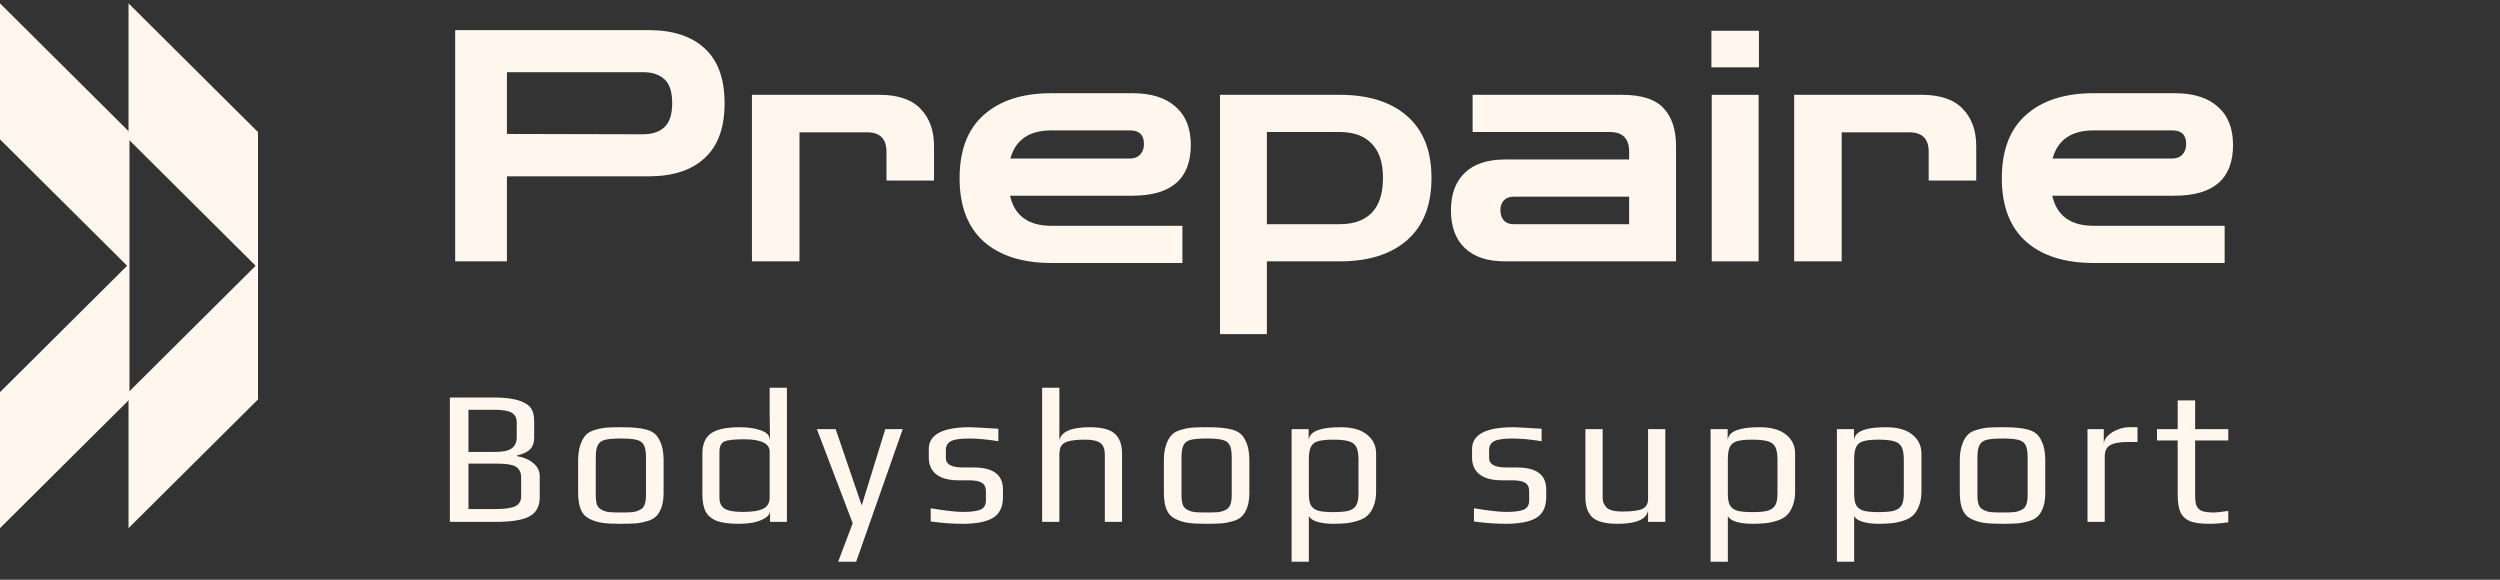
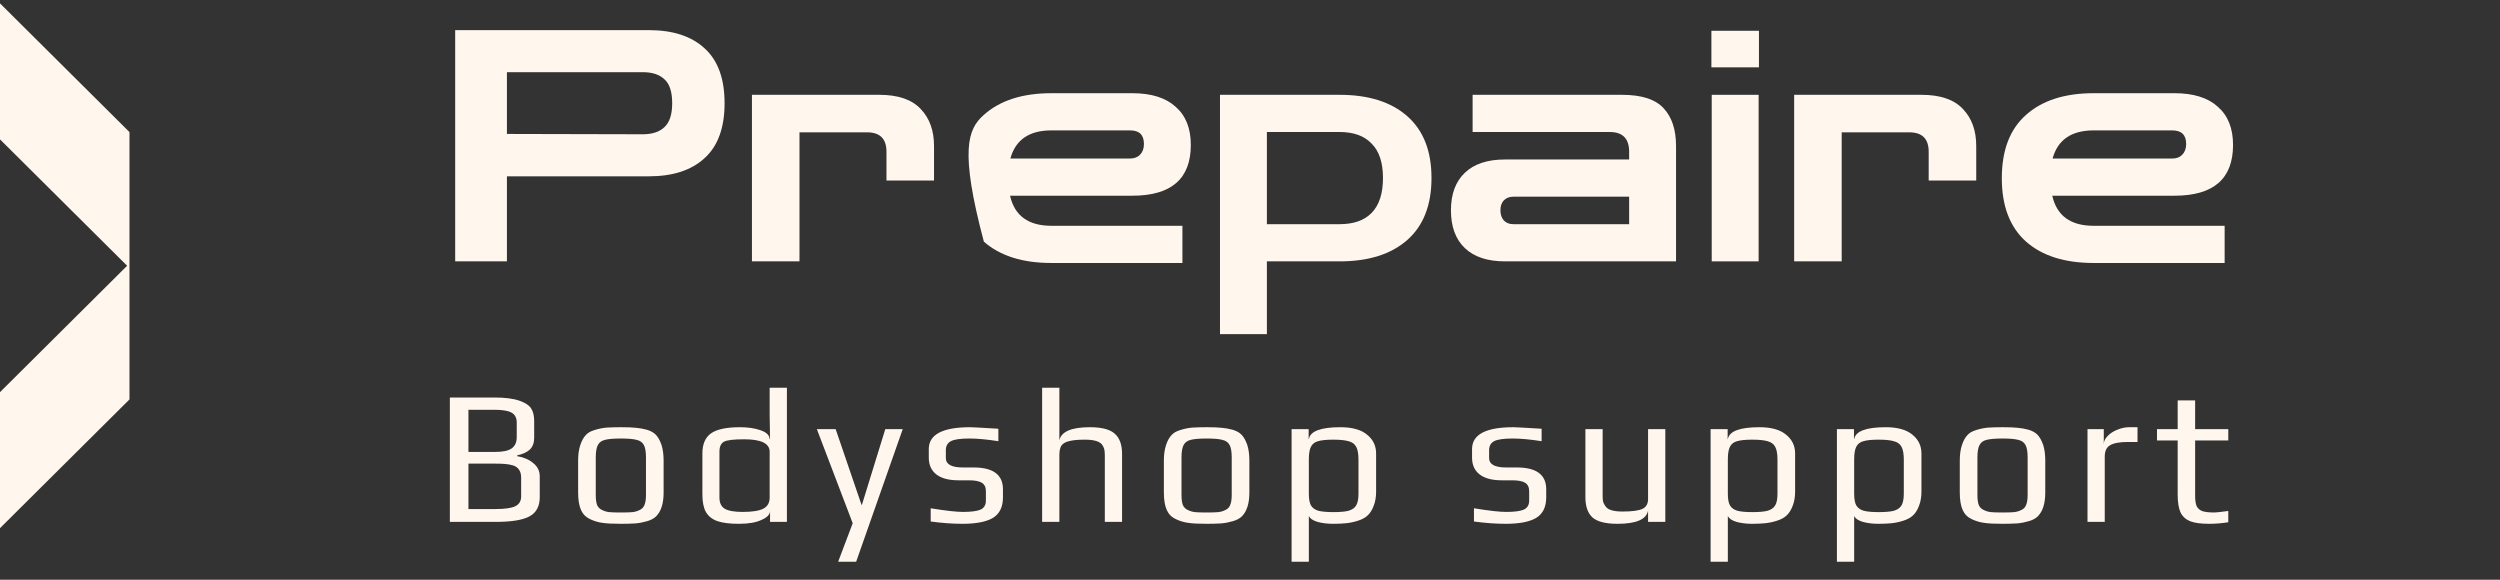
<svg xmlns="http://www.w3.org/2000/svg" width="207" height="48" viewBox="0 0 207 48" fill="none">
  <rect x="0" y="0" width="207" height="48" fill="#333333" stroke="none" />
  <path d="M37.248 32.913H40.93C41.808 32.913 42.506 33.003 43.024 33.183C43.501 33.352 43.818 33.564 43.977 33.818C44.146 34.072 44.23 34.421 44.23 34.865V36.246C44.23 36.658 44.114 36.981 43.881 37.214C43.649 37.436 43.294 37.6 42.818 37.706V37.769C43.379 37.864 43.828 38.06 44.167 38.356C44.516 38.642 44.691 39.002 44.691 39.435V41.165C44.691 41.916 44.41 42.445 43.85 42.752C43.289 43.059 42.353 43.212 41.041 43.212H37.248V32.913ZM40.977 37.42C41.623 37.42 42.083 37.325 42.358 37.135C42.644 36.934 42.786 36.621 42.786 36.198V34.992C42.786 34.601 42.644 34.326 42.358 34.167C42.072 34.008 41.596 33.929 40.93 33.929H38.787V37.42H40.977ZM41.041 42.149C41.813 42.149 42.358 42.07 42.675 41.911C42.993 41.752 43.151 41.483 43.151 41.102V39.547C43.151 39.272 43.093 39.055 42.977 38.896C42.871 38.727 42.702 38.605 42.469 38.531C42.236 38.468 42.03 38.431 41.85 38.42C41.67 38.399 41.401 38.388 41.041 38.388H38.787V42.149H41.041ZM51.408 43.371C50.731 43.371 50.223 43.345 49.884 43.292C49.546 43.249 49.207 43.149 48.869 42.99C48.52 42.831 48.266 42.578 48.107 42.228C47.948 41.869 47.869 41.387 47.869 40.784V38.118C47.869 37.642 47.927 37.224 48.044 36.865C48.16 36.505 48.313 36.225 48.504 36.024C48.662 35.844 48.901 35.706 49.218 35.611C49.546 35.505 49.879 35.437 50.218 35.405C50.599 35.384 50.995 35.373 51.408 35.373C51.958 35.373 52.37 35.389 52.646 35.421C52.931 35.442 53.233 35.495 53.55 35.579C53.878 35.675 54.132 35.817 54.312 36.008C54.492 36.198 54.645 36.473 54.772 36.833C54.888 37.203 54.947 37.632 54.947 38.118V40.784C54.947 41.684 54.74 42.34 54.328 42.752C54.158 42.922 53.915 43.054 53.598 43.149C53.28 43.244 52.952 43.308 52.614 43.339C52.212 43.361 51.81 43.371 51.408 43.371ZM51.408 42.435C51.852 42.435 52.175 42.424 52.376 42.403C52.577 42.382 52.773 42.324 52.963 42.228C53.153 42.144 53.286 42.006 53.36 41.816C53.444 41.615 53.487 41.34 53.487 40.991V37.88C53.487 37.404 53.428 37.06 53.312 36.849C53.196 36.627 52.995 36.484 52.709 36.42C52.434 36.346 52 36.309 51.408 36.309C50.815 36.309 50.376 36.346 50.091 36.42C49.816 36.484 49.62 36.627 49.504 36.849C49.387 37.06 49.329 37.404 49.329 37.88V40.991C49.329 41.34 49.366 41.615 49.44 41.816C49.525 42.006 49.662 42.144 49.853 42.228C50.043 42.324 50.239 42.382 50.44 42.403C50.641 42.424 50.964 42.435 51.408 42.435ZM61.189 43.371C60.427 43.371 59.829 43.297 59.396 43.149C58.962 42.99 58.645 42.736 58.444 42.387C58.253 42.038 58.158 41.551 58.158 40.927V37.547C58.158 36.775 58.396 36.219 58.872 35.881C59.359 35.542 60.157 35.373 61.268 35.373C61.935 35.373 62.506 35.458 62.982 35.627C63.469 35.796 63.717 36.039 63.728 36.357H63.76L63.728 34.405V32.104H65.156V43.212H63.76V42.308C63.76 42.593 63.532 42.837 63.077 43.038C62.622 43.26 61.993 43.371 61.189 43.371ZM61.49 42.387C62.284 42.387 62.855 42.297 63.204 42.117C63.553 41.938 63.728 41.631 63.728 41.197V37.404C63.728 36.717 63.024 36.373 61.617 36.373C60.771 36.373 60.221 36.436 59.967 36.563C59.703 36.69 59.57 36.971 59.57 37.404V41.197C59.57 41.631 59.713 41.938 59.999 42.117C60.295 42.297 60.792 42.387 61.49 42.387ZM70.604 43.324L67.636 35.532H69.192L71.334 41.8H71.366L73.302 35.532H74.746L70.889 46.513H69.398L70.604 43.324ZM79.696 43.371C78.882 43.371 78.004 43.308 77.062 43.181V42.086C78.3 42.287 79.189 42.387 79.728 42.387C80.405 42.387 80.892 42.324 81.188 42.197C81.484 42.059 81.632 41.811 81.632 41.451V40.673C81.632 40.345 81.521 40.113 81.299 39.975C81.077 39.838 80.717 39.769 80.22 39.769H79.347C78.554 39.769 77.945 39.605 77.522 39.277C77.11 38.949 76.903 38.489 76.903 37.896V37.182C76.903 35.976 78.046 35.373 80.331 35.373C80.5 35.373 81.278 35.415 82.664 35.5V36.532C81.722 36.383 80.924 36.309 80.268 36.309C79.516 36.309 79.003 36.383 78.728 36.532C78.453 36.68 78.316 36.928 78.316 37.277V37.928C78.316 38.446 78.787 38.706 79.728 38.706H80.617C82.235 38.706 83.045 39.309 83.045 40.515V41.181C83.045 41.975 82.77 42.541 82.219 42.879C81.669 43.207 80.828 43.371 79.696 43.371ZM86.288 32.104H87.716V36.468C87.865 35.738 88.706 35.373 90.24 35.373C91.224 35.373 91.911 35.553 92.303 35.913C92.705 36.262 92.906 36.817 92.906 37.579V43.212H91.478V37.674C91.478 37.473 91.462 37.309 91.43 37.182C91.398 37.055 91.335 36.928 91.24 36.801C91.028 36.537 90.557 36.404 89.827 36.404C89.245 36.404 88.801 36.447 88.494 36.532C88.198 36.605 87.992 36.733 87.875 36.912C87.769 37.092 87.716 37.346 87.716 37.674V43.212H86.288V32.104ZM99.908 43.371C99.231 43.371 98.723 43.345 98.385 43.292C98.046 43.249 97.707 43.149 97.369 42.99C97.02 42.831 96.766 42.578 96.607 42.228C96.448 41.869 96.369 41.387 96.369 40.784V38.118C96.369 37.642 96.427 37.224 96.544 36.865C96.66 36.505 96.813 36.225 97.004 36.024C97.162 35.844 97.401 35.706 97.718 35.611C98.046 35.505 98.379 35.437 98.718 35.405C99.099 35.384 99.495 35.373 99.908 35.373C100.458 35.373 100.871 35.389 101.146 35.421C101.431 35.442 101.733 35.495 102.05 35.579C102.378 35.675 102.632 35.817 102.812 36.008C102.992 36.198 103.145 36.473 103.272 36.833C103.389 37.203 103.447 37.632 103.447 38.118V40.784C103.447 41.684 103.24 42.34 102.828 42.752C102.659 42.922 102.415 43.054 102.098 43.149C101.78 43.244 101.452 43.308 101.114 43.339C100.712 43.361 100.31 43.371 99.908 43.371ZM99.908 42.435C100.352 42.435 100.675 42.424 100.876 42.403C101.077 42.382 101.273 42.324 101.463 42.228C101.653 42.144 101.786 42.006 101.86 41.816C101.944 41.615 101.987 41.34 101.987 40.991V37.88C101.987 37.404 101.929 37.06 101.812 36.849C101.696 36.627 101.495 36.484 101.209 36.42C100.934 36.346 100.5 36.309 99.908 36.309C99.315 36.309 98.876 36.346 98.591 36.42C98.316 36.484 98.12 36.627 98.004 36.849C97.887 37.06 97.829 37.404 97.829 37.88V40.991C97.829 41.34 97.866 41.615 97.94 41.816C98.025 42.006 98.162 42.144 98.353 42.228C98.543 42.324 98.739 42.382 98.94 42.403C99.141 42.424 99.464 42.435 99.908 42.435ZM106.944 35.532H108.356V36.357H108.372C108.488 35.701 109.361 35.373 110.99 35.373C111.964 35.373 112.699 35.579 113.196 35.992C113.693 36.394 113.942 36.912 113.942 37.547V40.705C113.942 41.16 113.873 41.557 113.736 41.895C113.609 42.234 113.439 42.498 113.228 42.689C113.037 42.869 112.773 43.011 112.434 43.117C112.106 43.223 111.778 43.292 111.45 43.324C111.154 43.355 110.795 43.371 110.371 43.371C109.906 43.371 109.477 43.318 109.086 43.212C108.705 43.096 108.467 42.932 108.372 42.721V46.513H106.944V35.532ZM110.403 42.403C110.953 42.403 111.371 42.366 111.657 42.292C111.953 42.207 112.165 42.059 112.292 41.848C112.418 41.636 112.482 41.313 112.482 40.88V38.055C112.482 37.579 112.418 37.224 112.292 36.992C112.165 36.759 111.953 36.605 111.657 36.532C111.371 36.447 110.948 36.404 110.387 36.404C109.827 36.404 109.409 36.447 109.134 36.532C108.859 36.605 108.663 36.759 108.546 36.992C108.43 37.214 108.372 37.568 108.372 38.055V40.88C108.372 41.313 108.43 41.636 108.546 41.848C108.673 42.059 108.88 42.207 109.165 42.292C109.451 42.366 109.864 42.403 110.403 42.403ZM124.679 43.371C123.864 43.371 122.986 43.308 122.044 43.181V42.086C123.282 42.287 124.171 42.387 124.71 42.387C125.387 42.387 125.874 42.324 126.17 42.197C126.466 42.059 126.615 41.811 126.615 41.451V40.673C126.615 40.345 126.503 40.113 126.281 39.975C126.059 39.838 125.699 39.769 125.202 39.769H124.329C123.536 39.769 122.928 39.605 122.504 39.277C122.092 38.949 121.886 38.489 121.886 37.896V37.182C121.886 35.976 123.028 35.373 125.313 35.373C125.483 35.373 126.26 35.415 127.646 35.5V36.532C126.704 36.383 125.906 36.309 125.25 36.309C124.499 36.309 123.986 36.383 123.711 36.532C123.435 36.68 123.298 36.928 123.298 37.277V37.928C123.298 38.446 123.769 38.706 124.71 38.706H125.599C127.218 38.706 128.027 39.309 128.027 40.515V41.181C128.027 41.975 127.752 42.541 127.202 42.879C126.652 43.207 125.811 43.371 124.679 43.371ZM133.937 43.371C132.953 43.371 132.26 43.197 131.858 42.847C131.466 42.488 131.271 41.927 131.271 41.165V35.532H132.699V41.086C132.699 41.287 132.715 41.451 132.746 41.578C132.789 41.694 132.857 41.816 132.953 41.943C133.143 42.218 133.609 42.355 134.349 42.355C135.132 42.355 135.682 42.281 136 42.133C136.306 41.985 136.46 41.715 136.46 41.324V35.532H137.888V43.212H136.46V42.276C136.322 43.006 135.481 43.371 133.937 43.371ZM141.637 35.532H143.049V36.357H143.065C143.182 35.701 144.054 35.373 145.684 35.373C146.657 35.373 147.392 35.579 147.889 35.992C148.387 36.394 148.635 36.912 148.635 37.547V40.705C148.635 41.16 148.566 41.557 148.429 41.895C148.302 42.234 148.133 42.498 147.921 42.689C147.731 42.869 147.466 43.011 147.128 43.117C146.8 43.223 146.472 43.292 146.144 43.324C145.848 43.355 145.488 43.371 145.065 43.371C144.599 43.371 144.171 43.318 143.779 43.212C143.398 43.096 143.16 42.932 143.065 42.721V46.513H141.637V35.532ZM145.096 42.403C145.647 42.403 146.064 42.366 146.35 42.292C146.646 42.207 146.858 42.059 146.985 41.848C147.112 41.636 147.175 41.313 147.175 40.88V38.055C147.175 37.579 147.112 37.224 146.985 36.992C146.858 36.759 146.646 36.605 146.35 36.532C146.064 36.447 145.641 36.404 145.081 36.404C144.52 36.404 144.102 36.447 143.827 36.532C143.552 36.605 143.356 36.759 143.24 36.992C143.123 37.214 143.065 37.568 143.065 38.055V40.88C143.065 41.313 143.123 41.636 143.24 41.848C143.367 42.059 143.573 42.207 143.859 42.292C144.144 42.366 144.557 42.403 145.096 42.403ZM152.096 35.532H153.509V36.357H153.525C153.641 35.701 154.514 35.373 156.143 35.373C157.116 35.373 157.852 35.579 158.349 35.992C158.846 36.394 159.095 36.912 159.095 37.547V40.705C159.095 41.16 159.026 41.557 158.888 41.895C158.761 42.234 158.592 42.498 158.381 42.689C158.19 42.869 157.926 43.011 157.587 43.117C157.259 43.223 156.931 43.292 156.603 43.324C156.307 43.355 155.947 43.371 155.524 43.371C155.059 43.371 154.63 43.318 154.239 43.212C153.858 43.096 153.62 42.932 153.525 42.721V46.513H152.096V35.532ZM155.556 42.403C156.106 42.403 156.524 42.366 156.809 42.292C157.106 42.207 157.317 42.059 157.444 41.848C157.571 41.636 157.635 41.313 157.635 40.88V38.055C157.635 37.579 157.571 37.224 157.444 36.992C157.317 36.759 157.106 36.605 156.809 36.532C156.524 36.447 156.101 36.404 155.54 36.404C154.979 36.404 154.561 36.447 154.286 36.532C154.011 36.605 153.815 36.759 153.699 36.992C153.583 37.214 153.525 37.568 153.525 38.055V40.88C153.525 41.313 153.583 41.636 153.699 41.848C153.826 42.059 154.032 42.207 154.318 42.292C154.604 42.366 155.016 42.403 155.556 42.403ZM165.809 43.371C165.132 43.371 164.624 43.345 164.285 43.292C163.947 43.249 163.608 43.149 163.27 42.99C162.921 42.831 162.667 42.578 162.508 42.228C162.349 41.869 162.27 41.387 162.27 40.784V38.118C162.27 37.642 162.328 37.224 162.445 36.865C162.561 36.505 162.714 36.225 162.905 36.024C163.064 35.844 163.302 35.706 163.619 35.611C163.947 35.505 164.28 35.437 164.619 35.405C165 35.384 165.396 35.373 165.809 35.373C166.359 35.373 166.772 35.389 167.047 35.421C167.332 35.442 167.634 35.495 167.951 35.579C168.279 35.675 168.533 35.817 168.713 36.008C168.893 36.198 169.046 36.473 169.173 36.833C169.29 37.203 169.348 37.632 169.348 38.118V40.784C169.348 41.684 169.141 42.34 168.729 42.752C168.56 42.922 168.316 43.054 167.999 43.149C167.681 43.244 167.353 43.308 167.015 43.339C166.613 43.361 166.211 43.371 165.809 43.371ZM165.809 42.435C166.253 42.435 166.576 42.424 166.777 42.403C166.978 42.382 167.174 42.324 167.364 42.228C167.554 42.144 167.687 42.006 167.761 41.816C167.845 41.615 167.888 41.34 167.888 40.991V37.88C167.888 37.404 167.83 37.06 167.713 36.849C167.597 36.627 167.396 36.484 167.11 36.42C166.835 36.346 166.401 36.309 165.809 36.309C165.216 36.309 164.777 36.346 164.492 36.42C164.217 36.484 164.021 36.627 163.905 36.849C163.788 37.06 163.73 37.404 163.73 37.88V40.991C163.73 41.34 163.767 41.615 163.841 41.816C163.926 42.006 164.063 42.144 164.254 42.228C164.444 42.324 164.64 42.382 164.841 42.403C165.042 42.424 165.365 42.435 165.809 42.435ZM172.845 35.532H174.193V36.785C174.193 36.542 174.299 36.315 174.511 36.103C174.722 35.881 174.992 35.706 175.32 35.579C175.648 35.442 175.971 35.373 176.288 35.373H176.986V36.595H176.193C175.516 36.595 175.024 36.685 174.717 36.865C174.421 37.034 174.273 37.346 174.273 37.801V43.212H172.845V35.532ZM182.899 43.371C182.243 43.371 181.73 43.302 181.36 43.165C180.99 43.017 180.72 42.773 180.55 42.435C180.392 42.086 180.312 41.599 180.312 40.975V36.468H178.599V35.532H180.312V33.151H181.757V35.532H184.502V36.468H181.757V41.054C181.757 41.435 181.799 41.721 181.883 41.911C181.979 42.102 182.137 42.239 182.36 42.324C182.592 42.398 182.926 42.435 183.359 42.435C183.497 42.435 183.878 42.392 184.502 42.308V43.244C183.962 43.329 183.428 43.371 182.899 43.371Z" fill="#FFF6ED" />
  <path d="M0 43.731L10.721 33.072V10.937L1.30936e-06 0.278V11.54L10.526 22.005L0 32.47V43.731Z" fill="#FFF6ED" />
-   <path d="M10.642 43.731L21.362 33.072V10.937L10.642 0.278V11.54L21.168 22.005L10.642 32.47V43.731Z" fill="#FFF6ED" />
  <path d="M173.355 21.775C170.963 21.775 169.097 21.186 167.759 20.008C166.42 18.812 165.75 17.062 165.75 14.759C165.75 12.439 166.42 10.689 167.759 9.511C169.097 8.315 170.963 7.717 173.355 7.717H180.05C181.621 7.717 182.817 8.092 183.638 8.841C184.477 9.573 184.896 10.627 184.896 12.001C184.896 14.804 183.281 16.205 180.05 16.205H169.928C170.302 17.866 171.445 18.696 173.355 18.696H184.2V21.775H173.355ZM173.355 10.796C171.516 10.796 170.383 11.573 169.954 13.126H179.862C180.219 13.126 180.496 13.019 180.692 12.805C180.906 12.59 181.014 12.296 181.014 11.921C181.014 11.171 180.63 10.796 179.862 10.796H173.355Z" fill="#FFF6ED" />
  <path d="M148.556 21.641V7.851H159.106C160.659 7.851 161.802 8.243 162.534 9.029C163.266 9.796 163.632 10.814 163.632 12.082V14.947H159.695V12.563C159.695 11.492 159.16 10.957 158.089 10.957H152.492V21.641H148.556Z" fill="#FFF6ED" />
  <path d="M141.731 21.641V7.851H145.614V21.641H141.731ZM141.704 5.575V2.549H145.641V5.575H141.704Z" fill="#FFF6ED" />
  <path d="M124.61 21.641C123.164 21.641 122.057 21.275 121.29 20.543C120.522 19.811 120.138 18.767 120.138 17.41C120.138 16.071 120.522 15.036 121.29 14.304C122.057 13.572 123.164 13.206 124.61 13.206H134.893V12.563C134.893 11.475 134.357 10.93 133.286 10.93H121.932V7.851H134.304C135.928 7.851 137.08 8.225 137.758 8.975C138.436 9.707 138.776 10.743 138.776 12.082V21.641H124.61ZM125.306 18.562H134.893V16.286H125.306C124.967 16.286 124.699 16.393 124.503 16.607C124.324 16.803 124.235 17.071 124.235 17.41C124.235 17.749 124.324 18.026 124.503 18.24C124.699 18.455 124.967 18.562 125.306 18.562Z" fill="#FFF6ED" />
  <path d="M101.015 27.666V7.851H110.923C113.315 7.851 115.181 8.44 116.519 9.618C117.858 10.796 118.528 12.501 118.528 14.732C118.528 16.982 117.858 18.696 116.519 19.874C115.181 21.052 113.315 21.641 110.923 21.641H104.898V27.666H101.015ZM110.923 10.93H104.898V18.562H110.923C112.083 18.562 112.967 18.249 113.574 17.625C114.199 16.982 114.511 16.018 114.511 14.732C114.511 13.465 114.199 12.519 113.574 11.894C112.967 11.251 112.083 10.93 110.923 10.93Z" fill="#FFF6ED" />
-   <path d="M87.059 21.775C84.667 21.775 82.802 21.186 81.463 20.008C80.124 18.812 79.454 17.062 79.454 14.759C79.454 12.439 80.124 10.689 81.463 9.511C82.802 8.315 84.667 7.717 87.059 7.717H93.754C95.325 7.717 96.521 8.092 97.342 8.841C98.181 9.573 98.6 10.627 98.6 12.001C98.6 14.804 96.985 16.205 93.754 16.205H83.632C84.007 17.866 85.149 18.696 87.059 18.696H97.904V21.775H87.059ZM87.059 10.796C85.221 10.796 84.087 11.573 83.659 13.126H93.566C93.923 13.126 94.2 13.019 94.396 12.805C94.611 12.59 94.718 12.296 94.718 11.921C94.718 11.171 94.334 10.796 93.566 10.796H87.059Z" fill="#FFF6ED" />
+   <path d="M87.059 21.775C84.667 21.775 82.802 21.186 81.463 20.008C79.454 12.439 80.124 10.689 81.463 9.511C82.802 8.315 84.667 7.717 87.059 7.717H93.754C95.325 7.717 96.521 8.092 97.342 8.841C98.181 9.573 98.6 10.627 98.6 12.001C98.6 14.804 96.985 16.205 93.754 16.205H83.632C84.007 17.866 85.149 18.696 87.059 18.696H97.904V21.775H87.059ZM87.059 10.796C85.221 10.796 84.087 11.573 83.659 13.126H93.566C93.923 13.126 94.2 13.019 94.396 12.805C94.611 12.59 94.718 12.296 94.718 11.921C94.718 11.171 94.334 10.796 93.566 10.796H87.059Z" fill="#FFF6ED" />
  <path d="M62.261 21.641V7.851H72.811C74.365 7.851 75.507 8.243 76.239 9.029C76.971 9.796 77.337 10.814 77.337 12.082V14.947H73.4V12.563C73.4 11.492 72.865 10.957 71.794 10.957H66.197V21.641H62.261Z" fill="#FFF6ED" />
  <path d="M37.689 21.641V2.495H53.729C55.71 2.495 57.245 2.995 58.334 3.995C59.441 4.994 59.995 6.512 59.995 8.547C59.995 10.582 59.441 12.099 58.334 13.099C57.245 14.099 55.71 14.599 53.729 14.599H41.973V21.641H37.689ZM53.22 5.976H41.973V11.091L53.22 11.118C54.005 11.118 54.603 10.921 55.014 10.528C55.442 10.136 55.657 9.475 55.657 8.547C55.657 7.601 55.442 6.94 55.014 6.565C54.603 6.173 54.005 5.976 53.22 5.976Z" fill="#FFF6ED" />
</svg>